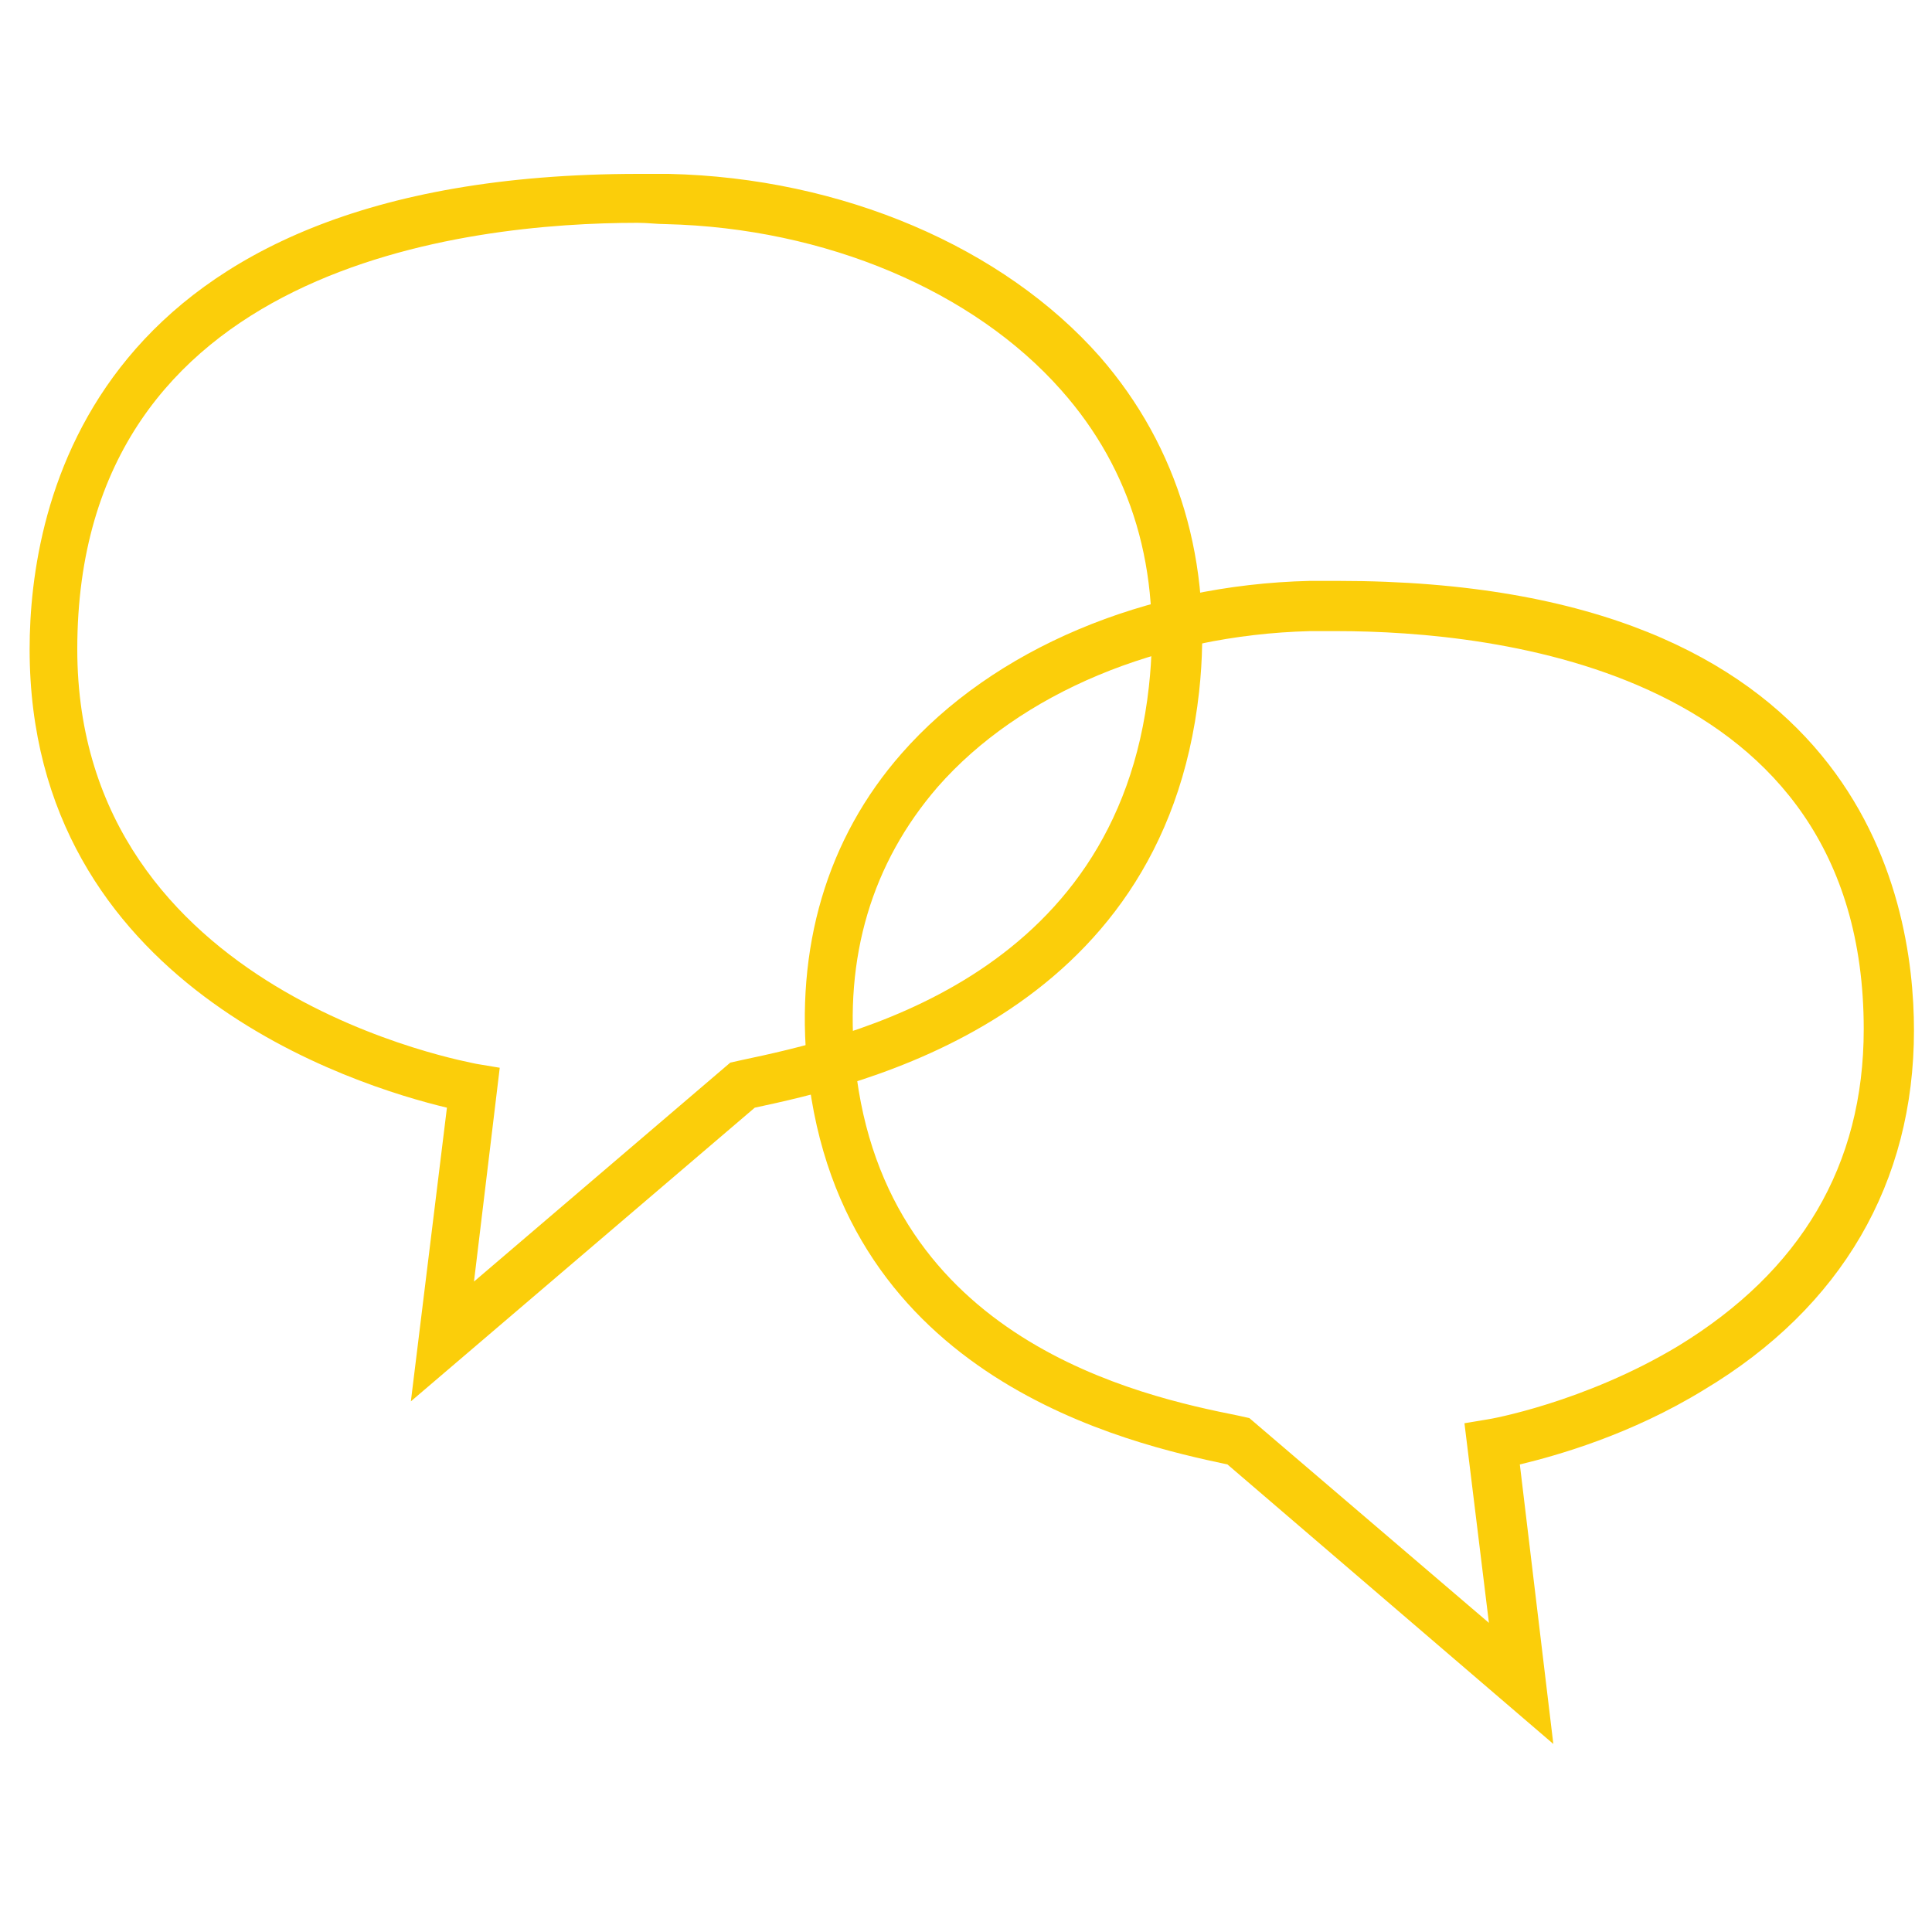
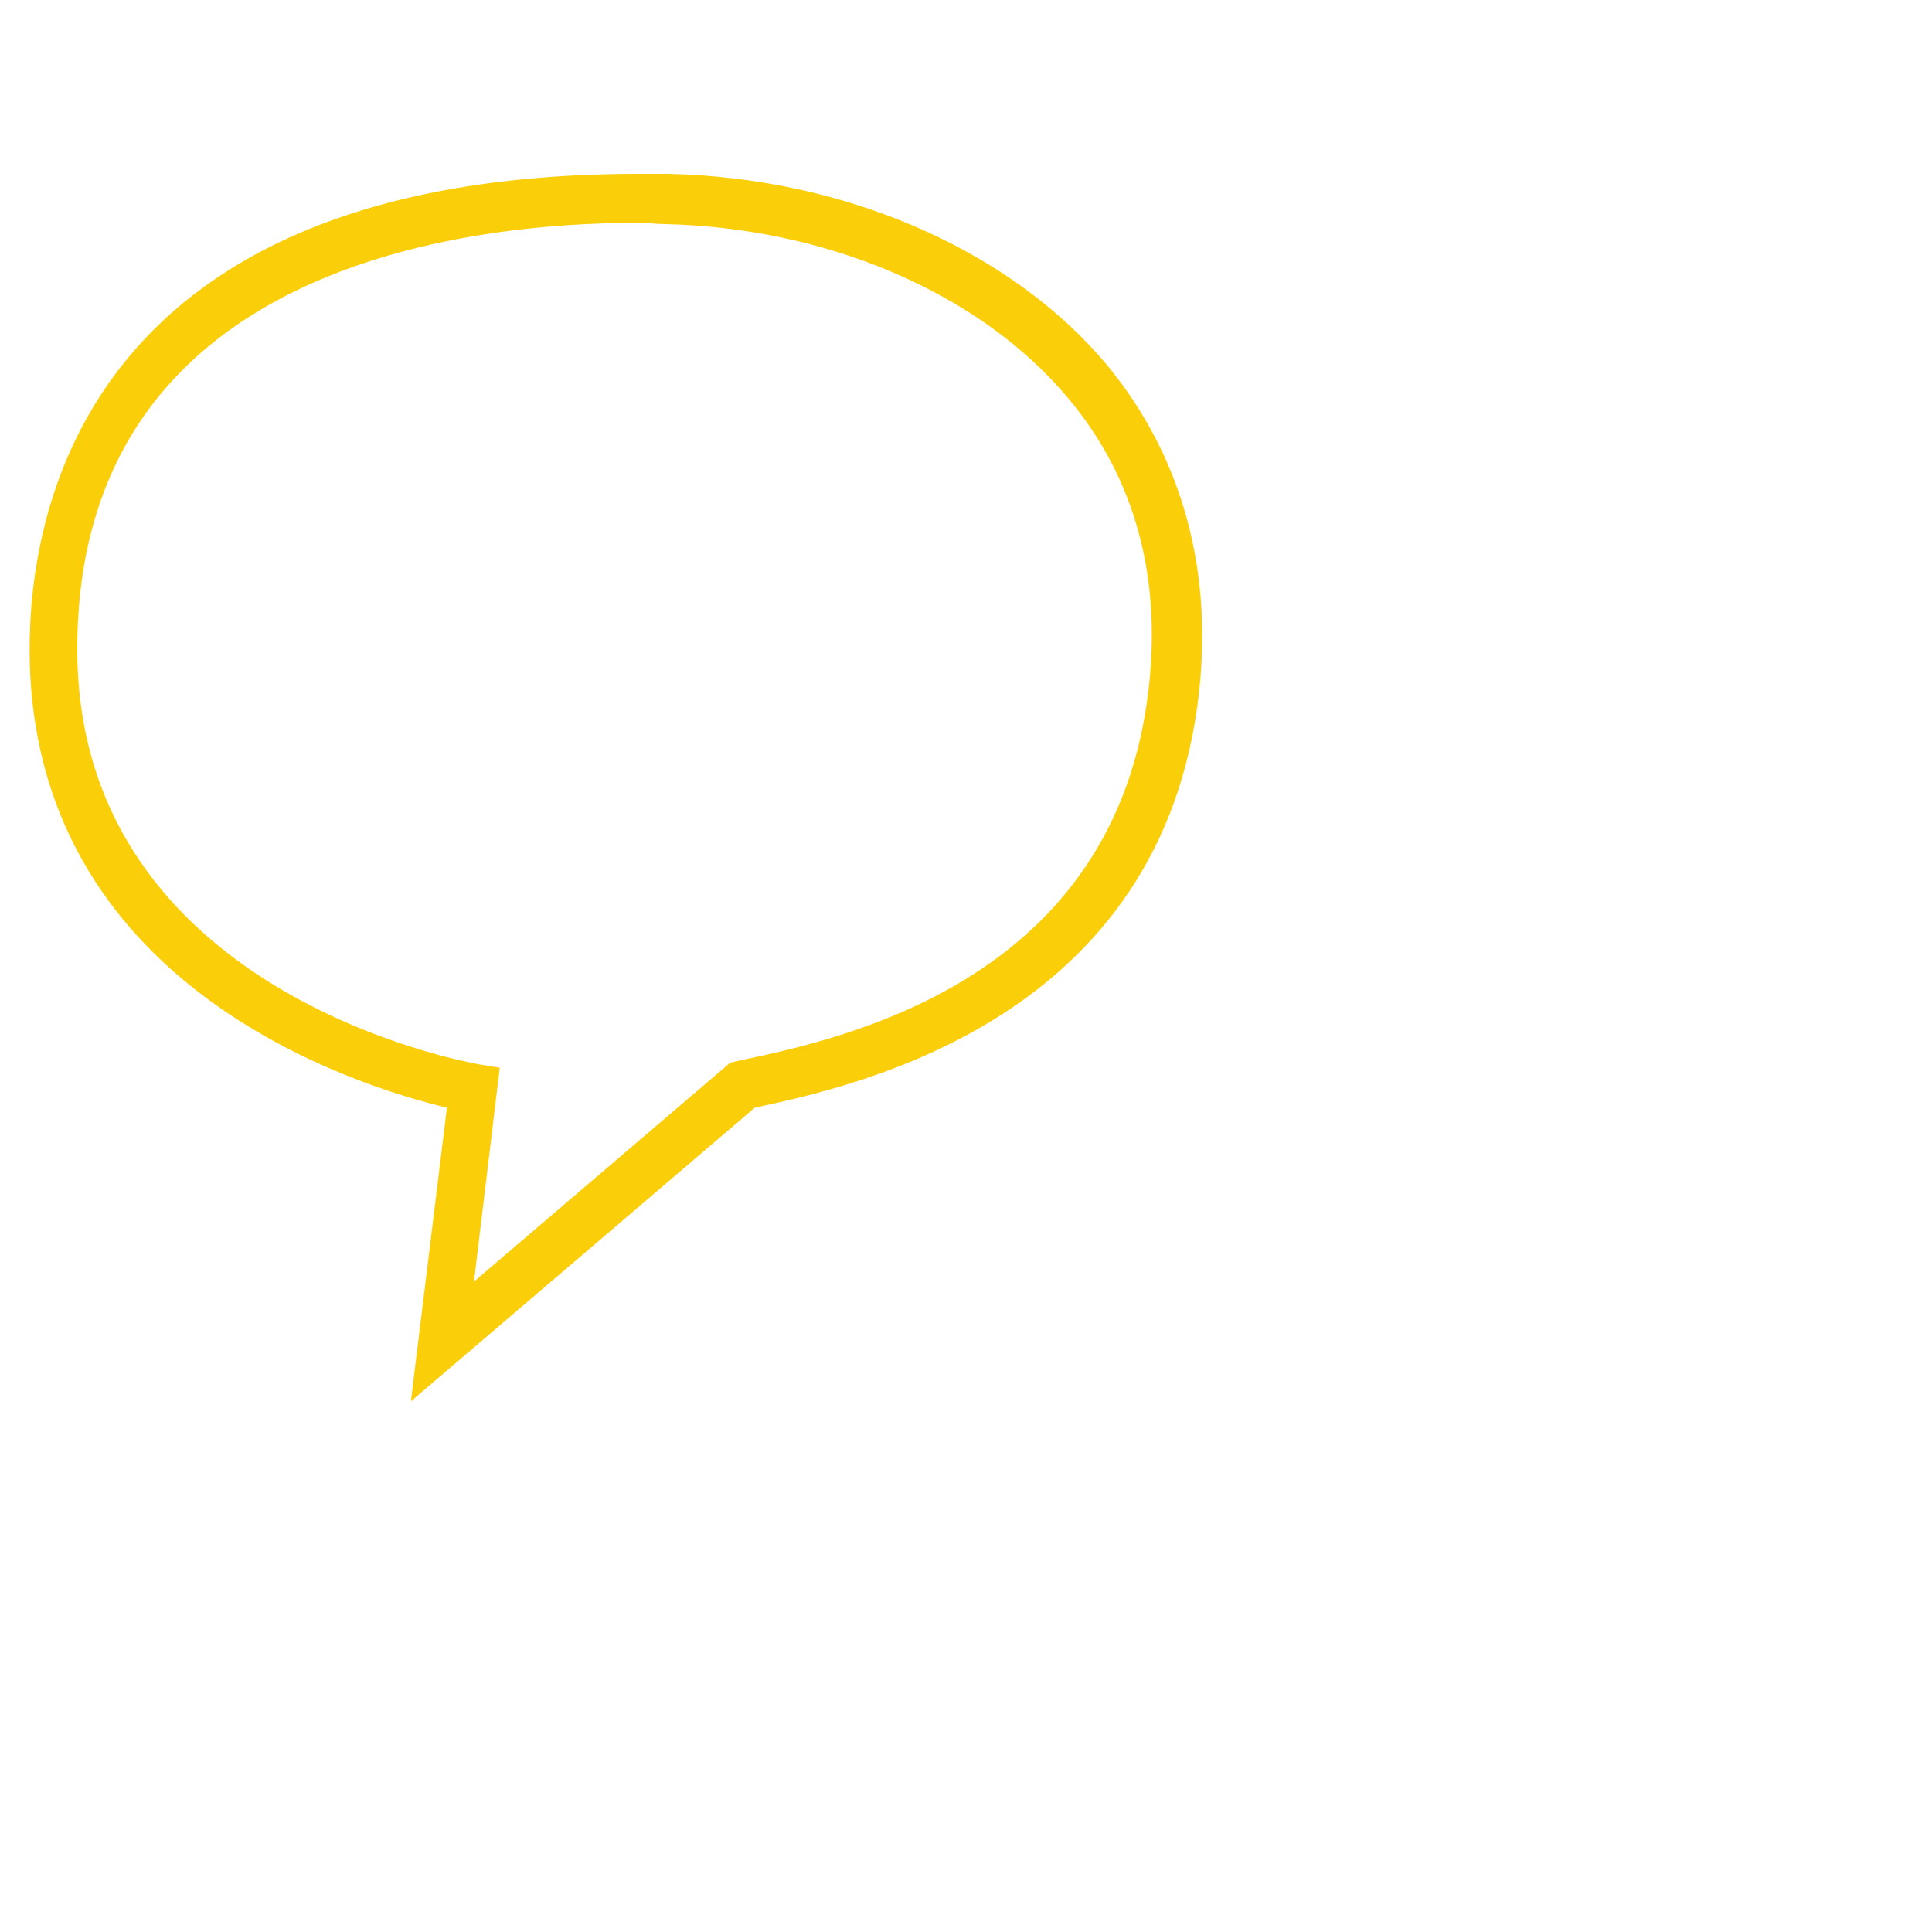
<svg xmlns="http://www.w3.org/2000/svg" version="1.1" id="Layer_1" x="0px" y="0px" viewBox="0 0 150 150" style="enable-background:new 0 0 150 150;" xml:space="preserve">
  <style type="text/css">
	.st0{fill:#fbce0a;}
</style>
  <g>
-     <path class="st0" d="M120.6,135.4l-25.3-21.7c-7.5-1.6-30-6.5-32.6-30.6c-1-9.5,1.5-18,7.3-24.6c7.1-8.1,18.9-13.1,31.7-13.4   c0.7,0,1.4,0,2.2,0c40.4,0,44.7,24.4,44.7,34.9c0,11.8-5.6,21.5-16.3,27.9c-5.7,3.5-11.4,5.1-14.3,5.8L120.6,135.4z M103.8,49   c-0.7,0-1.4,0-2.1,0C90,49.3,79.2,53.8,72.8,61.1c-5.1,5.9-7.3,13.2-6.4,21.6c2.3,21.4,22.2,25.7,29.7,27.2l0.9,0.2l18.6,15.9   l-1.9-15.5l1.8-0.3c0.1,0,7.5-1.3,14.8-5.7c9.5-5.8,14.4-14,14.4-24.6C144.7,52,116.1,49,103.8,49z" />
    <path class="st0" d="M31.9,108.8L34.7,86c-7.1-1.7-32.4-9.5-32.4-35.6c0-11.1,4.6-36.9,47.3-36.9c0.8,0,1.5,0,2.3,0   c13.5,0.3,26,5.7,33.5,14.2c6.1,7,8.8,16,7.7,26C90.3,79.2,66.5,84.3,58.6,86L31.9,108.8z M49.5,17.3c-13.1,0-43.5,3.2-43.5,33.1   c0,26.9,30.7,32.1,31,32.2l1.8,0.3l-2,16.6l19.9-17l0.9-0.2c8-1.7,29.1-6.2,31.6-29c1-9-1.3-16.8-6.8-23   c-6.8-7.7-18.3-12.6-30.7-12.9C51,17.4,50.3,17.3,49.5,17.3z" />
  </g>
</svg>